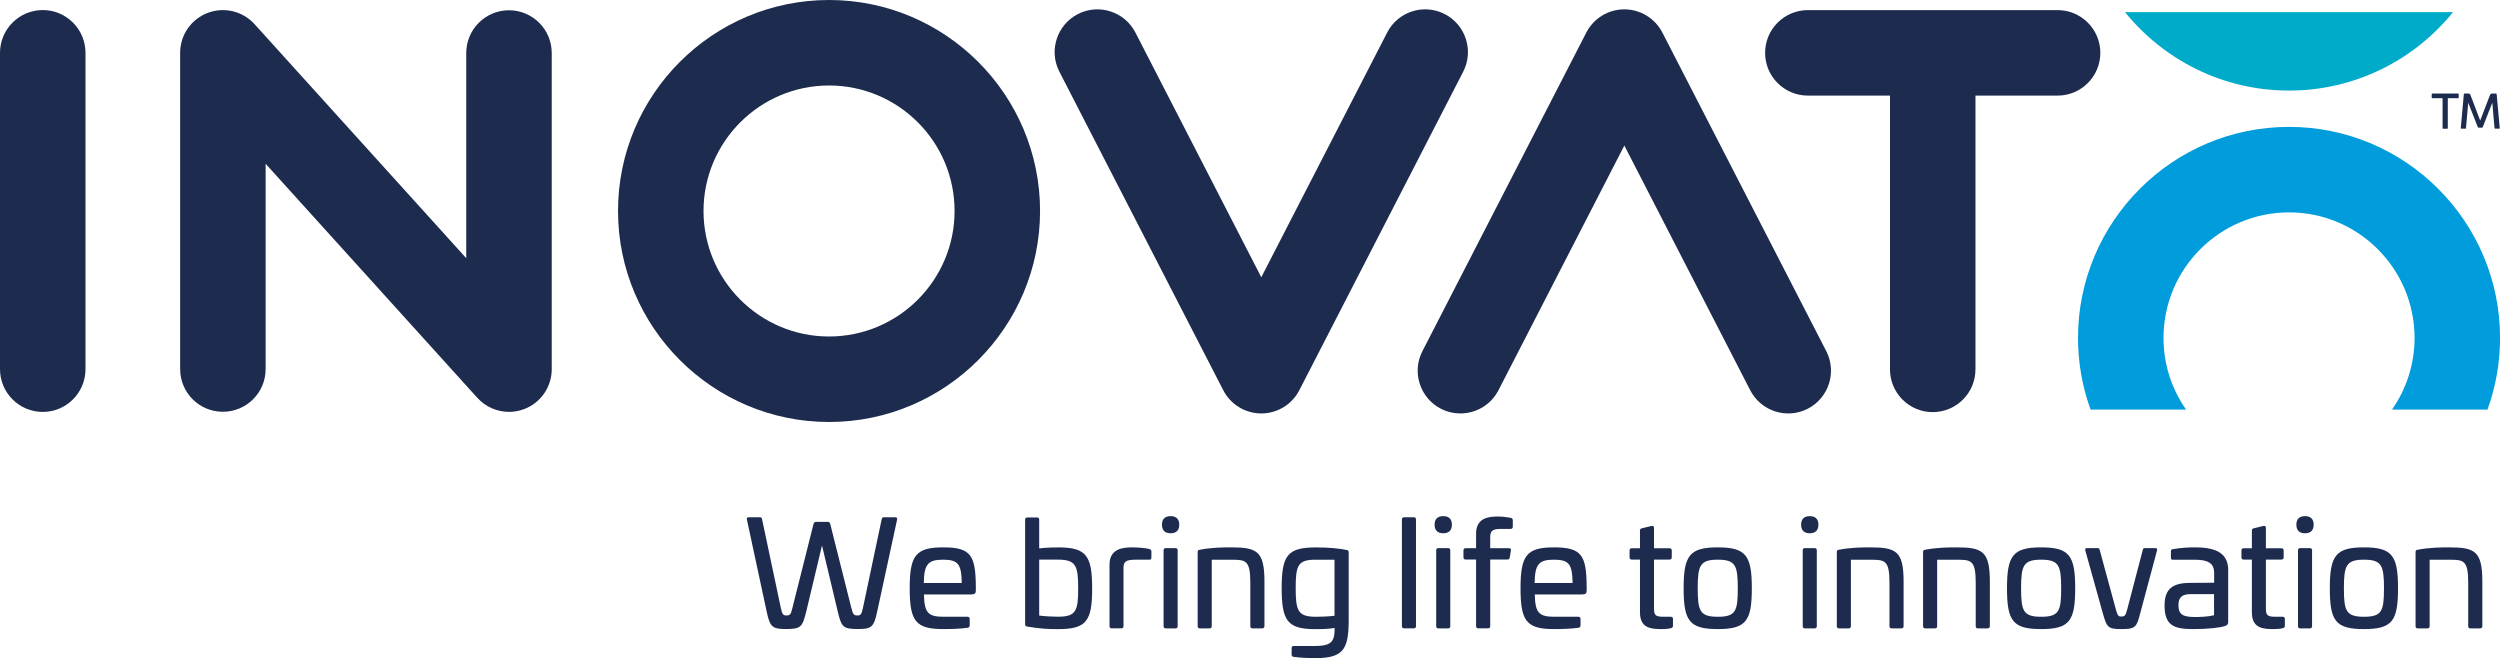
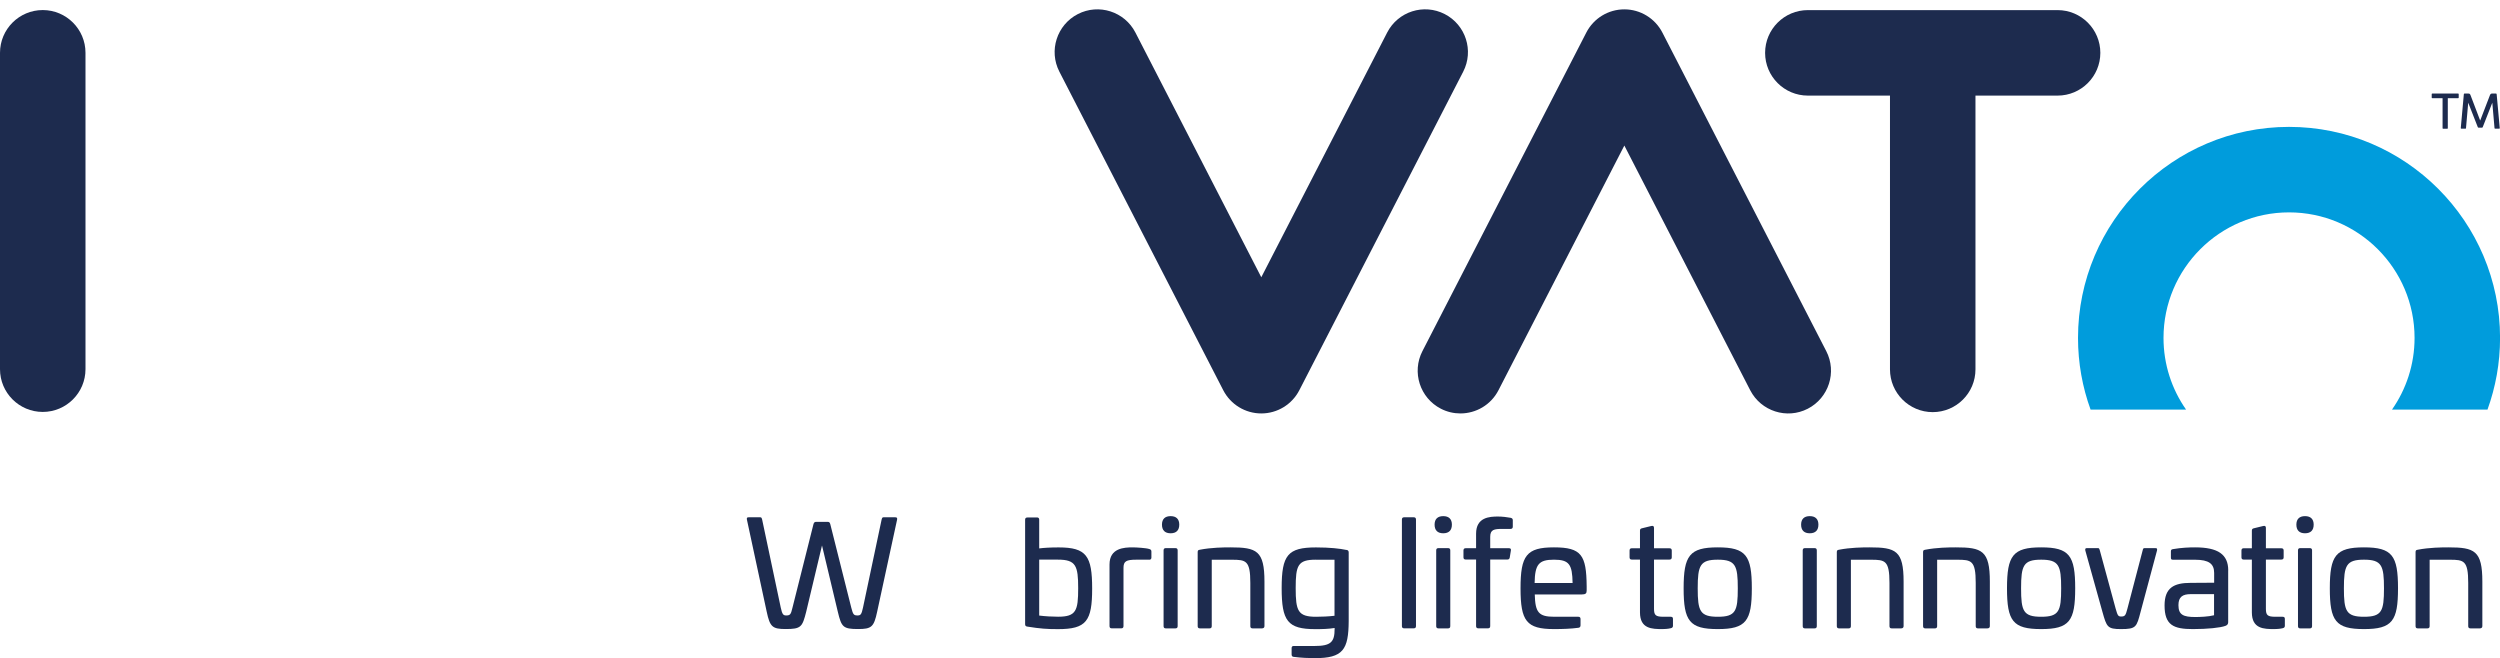
<svg xmlns="http://www.w3.org/2000/svg" id="Vrstva_1" data-name="Vrstva 1" viewBox="0 0 497.11 130.86">
  <defs>
    <style>
      .cls-1 {
        fill: #1d2b4e;
      }

      .cls-2 {
        fill: #00abc9;
      }

      .cls-3 {
        fill: #009cdc;
      }
    </style>
  </defs>
  <g>
    <path class="cls-1" d="m488.78,18.6c.08,0,.12.05.12.14v.67c0,.08-.05.11-.12.11h-2.05v5.97c0,.06-.03.11-.11.11h-.81c-.09,0-.12-.05-.12-.11v-5.97h-2.05c-.06,0-.11-.03-.11-.11v-.67c0-.09.05-.14.11-.14h5.14Zm7.53,0c.09,0,.14.05.14.17l.61,6.7c0,.08-.03.12-.11.12h-.81c-.08,0-.11-.05-.12-.12l-.44-5.05-1.9,4.85c-.03.09-.09.12-.18.12h-.63c-.08,0-.15-.03-.18-.12l-1.9-4.85-.44,5.05c0,.08-.03.12-.11.12h-.81c-.08,0-.12-.05-.12-.12l.61-6.73c.02-.09.05-.14.12-.14h.78c.25,0,.34.09.44.35l1.91,5.02,1.93-5.02c.11-.26.2-.35.44-.35h.76Z" />
    <g>
      <path class="cls-1" d="m8.5,81.91c-4.69,0-8.5-3.81-8.5-8.5V10.5C0,5.81,3.81,2,8.5,2s8.5,3.81,8.5,8.5v62.91c0,4.69-3.81,8.5-8.5,8.5Z" />
-       <path class="cls-1" d="m101.22,81.9c-2.36,0-4.66-.98-6.31-2.8l-42.09-46.53v40.81c0,4.69-3.8,8.5-8.5,8.5s-8.5-3.8-8.5-8.5V10.51c0-3.52,2.16-6.67,5.44-7.93,3.28-1.27,7-.38,9.36,2.23l42.09,46.53V10.54c0-4.69,3.81-8.5,8.5-8.5s8.5,3.81,8.5,8.5v62.86c0,3.52-2.16,6.67-5.44,7.93-.99.38-2.03.57-3.05.57Z" />
-       <path class="cls-1" d="m164.85,83.91c-23.13,0-41.96-18.82-41.96-41.96S141.71,0,164.85,0s41.96,18.82,41.96,41.95-18.82,41.96-41.96,41.96Zm0-66.91c-13.76,0-24.96,11.19-24.96,24.95s11.19,24.96,24.96,24.96,24.96-11.19,24.96-24.96-11.19-24.95-24.96-24.95Z" />
      <path class="cls-1" d="m250.8,82.21c-3.18,0-6.1-1.78-7.56-4.61l-32.59-63.35c-2.15-4.17-.5-9.3,3.67-11.45,4.17-2.15,9.3-.5,11.45,3.67l25.03,48.66,25.03-48.66c2.15-4.18,7.27-5.82,11.45-3.67,4.17,2.15,5.82,7.27,3.67,11.45l-32.59,63.35c-1.46,2.83-4.37,4.61-7.56,4.61Z" />
      <path class="cls-1" d="m290.39,82.21c-1.31,0-2.64-.3-3.88-.94-4.17-2.15-5.82-7.27-3.67-11.45l32.59-63.35c1.46-2.83,4.37-4.61,7.56-4.61h0c3.18,0,6.1,1.78,7.56,4.61l32.59,63.35c2.15,4.17.5,9.3-3.67,11.45-4.17,2.15-9.3.5-11.45-3.67l-25.03-48.66-25.03,48.66c-1.51,2.93-4.48,4.61-7.57,4.61Z" />
      <path class="cls-1" d="m409.14,2.01h-49.66c-4.69,0-8.5,3.81-8.5,8.5s3.81,8.5,8.5,8.5h16.33v54.44c0,4.69,3.81,8.5,8.5,8.5s8.5-3.81,8.5-8.5V19.01h16.33c4.69,0,8.5-3.81,8.5-8.5s-3.81-8.5-8.5-8.5Z" />
    </g>
    <g>
      <path class="cls-3" d="m455.16,25.23c-23.13,0-41.96,18.82-41.96,41.96,0,5,.88,9.8,2.5,14.26h18.99c-2.83-4.04-4.49-8.96-4.49-14.26,0-13.76,11.19-24.96,24.96-24.96s24.96,11.19,24.96,24.96c0,5.3-1.66,10.21-4.49,14.26h18.99c1.61-4.45,2.5-9.25,2.5-14.26,0-23.13-18.82-41.96-41.96-41.96Z" />
-       <path class="cls-2" d="m455.16,18.01c13.16,0,24.92-6.09,32.61-15.6h-65.23c7.7,9.51,19.45,15.6,32.61,15.6Z" />
    </g>
  </g>
  <g>
    <path class="cls-1" d="m178,102.86c.35,0,.44.12.38.47l-3.97,18.34c-.64,3-1.11,3.41-3.79,3.41-3,0-3.3-.41-4.02-3.41l-3.15-13.21-3.15,13.21c-.76,3-1.02,3.41-4.05,3.41-2.65,0-3.15-.41-3.79-3.41l-3.94-18.34c-.06-.35,0-.47.35-.47h2.3c.23,0,.29.12.38.47l3.7,17.5c.29,1.34.5,1.55,1.08,1.55.79,0,.93-.2,1.25-1.55l4.17-16.59c.09-.38.29-.47.52-.47h2.33c.23,0,.41.09.5.47l4.17,16.59c.35,1.34.47,1.55,1.25,1.55.61,0,.79-.2,1.08-1.55l3.7-17.5c.09-.35.15-.47.38-.47h2.3Z" />
-     <path class="cls-1" d="m194.04,116.54v.85c0,.58-.15.82-1.05.82h-9.27c.09,3.56.76,4.43,3.88,4.43h4.78c.29,0,.44.15.44.44v1.28c0,.26-.15.44-.41.47-1.49.2-3.09.26-4.87.26-5.48,0-6.65-1.6-6.65-8.11s1.17-8.14,6.65-8.14,6.44,1.55,6.5,7.7Zm-10.35-.61h7.55c-.06-3.7-.67-4.64-3.7-4.64s-3.79.93-3.85,4.64Z" />
    <path class="cls-1" d="m206.2,102.89c.29,0,.44.15.44.44v5.72c.9-.12,2.22-.2,3.88-.2,5.51,0,6.65,1.69,6.65,8.17s-1.14,8.08-6.79,8.08c-2.19,0-3.5-.09-6.07-.5-.29-.03-.47-.15-.47-.47v-20.79c0-.29.15-.44.44-.44h1.92Zm.44,8.4v11.11c1.17.15,2.62.23,3.76.23,3.59,0,3.99-1.2,3.99-5.66s-.44-5.69-4.02-5.69h-3.73Z" />
    <path class="cls-1" d="m228.51,109.16c.29.09.44.2.44.5v1.22c0,.29-.18.44-.47.41h-2.54c-2.01,0-2.54.32-2.54,1.63v11.58c0,.29-.15.44-.44.44h-1.9c-.29,0-.44-.15-.44-.44v-12.25c0-3.29,2.92-3.41,4.61-3.41.7,0,2.68.12,3.27.32Z" />
    <path class="cls-1" d="m234.49,104.32c0,1.11-.58,1.72-1.72,1.72s-1.72-.61-1.72-1.72.61-1.69,1.72-1.69,1.72.58,1.72,1.69Zm-.76,4.67c.29,0,.44.15.44.44v15.08c0,.29-.15.44-.44.44h-1.92c-.29,0-.44-.15-.44-.44v-15.08c0-.29.15-.44.44-.44h1.92Z" />
    <path class="cls-1" d="m251.43,115.67v8.84c0,.29-.2.44-.5.44h-1.87c-.29,0-.44-.15-.44-.44v-8.6c0-4.46-.87-4.61-3.67-4.61h-4v13.21c0,.29-.15.44-.44.44h-1.92c-.29,0-.44-.15-.44-.44v-14.73c0-.38.15-.41.44-.47,2.27-.44,4.67-.47,6.07-.47,5.22,0,6.77.64,6.77,6.82Z" />
    <path class="cls-1" d="m267.71,109.34c.29.03.47.17.47.5v13.65c-.03,5.72-1.14,7.38-6.74,7.38-1.14,0-2.71-.06-4.23-.26-.26-.03-.38-.2-.38-.47v-1.25c0-.29.12-.44.41-.44h4.14c3.27,0,4-.79,4-3.41v-.17c-1.25.2-2.39.23-3.85.23-5.51,0-6.68-1.63-6.68-8.17s1.2-8.08,6.82-8.08c2.77,0,4.78.23,6.04.5Zm-6.07,1.95c-3.59,0-4,1.14-4,5.66s.44,5.69,4.05,5.69c1.14,0,2.51-.06,3.67-.2v-11.14h-3.73Z" />
    <path class="cls-1" d="m281.12,102.86c.29,0,.44.15.44.44v21.2c0,.29-.15.44-.44.44h-1.92c-.29,0-.44-.15-.44-.44v-21.2c0-.29.15-.44.44-.44h1.92Z" />
    <path class="cls-1" d="m288.7,104.32c0,1.11-.58,1.72-1.72,1.72s-1.72-.61-1.72-1.72.61-1.69,1.72-1.69,1.72.58,1.72,1.69Zm-.76,4.67c.29,0,.44.15.44.44v15.08c0,.29-.15.44-.44.44h-1.92c-.29,0-.44-.15-.44-.44v-15.08c0-.29.15-.44.44-.44h1.92Z" />
    <path class="cls-1" d="m300.43,102.98c.26.06.38.2.38.47v1.28c0,.29-.15.44-.44.44h-1.6c-1.66,0-2.45.12-2.45,1.57v2.27h3.73c.32,0,.44.15.38.47l-.23,1.4c-.06.26-.2.38-.47.38h-3.41v13.24c0,.29-.15.44-.44.44h-1.93c-.29,0-.44-.15-.44-.44v-13.24h-2.07c-.29,0-.44-.15-.44-.44v-1.37c0-.29.15-.44.44-.44h2.07v-2.89c0-3.27,2.68-3.41,4.35-3.41.82,0,1.84.12,2.57.26Z" />
    <path class="cls-1" d="m315.5,116.54v.85c0,.58-.15.82-1.05.82h-9.27c.09,3.56.76,4.43,3.88,4.43h4.78c.29,0,.44.15.44.44v1.28c0,.26-.15.44-.41.47-1.49.2-3.09.26-4.87.26-5.48,0-6.65-1.6-6.65-8.11s1.17-8.14,6.65-8.14,6.44,1.55,6.5,7.7Zm-10.35-.61h7.55c-.06-3.7-.67-4.64-3.7-4.64s-3.79.93-3.85,4.64Z" />
    <path class="cls-1" d="m328.39,104.59c.32-.09.5.06.5.38v4.05h3.06c.32,0,.47.15.47.44v1.37c0,.29-.15.44-.47.44h-3.06v9.8c0,1.28.35,1.57,1.9,1.57h1.4c.32,0,.47.12.47.41v1.4c0,.26-.15.41-.44.47-.58.15-1.37.17-1.63.17-2.1,0-4.49-.03-4.49-3.32v-10.5h-1.63c-.29,0-.44-.15-.44-.44v-1.37c0-.29.15-.44.44-.44h1.63v-3.5c0-.29.12-.41.38-.47l1.92-.47Z" />
    <path class="cls-1" d="m348.34,116.98c0,6.5-1.14,8.11-6.77,8.11s-6.79-1.6-6.79-8.11,1.17-8.14,6.79-8.14,6.77,1.63,6.77,8.14Zm-10.76,0c0,4.52.44,5.66,4,5.66s3.97-1.14,3.97-5.66-.44-5.69-3.97-5.69-4,1.14-4,5.69Z" />
    <path class="cls-1" d="m361.58,104.32c0,1.11-.58,1.72-1.72,1.72s-1.72-.61-1.72-1.72.61-1.69,1.72-1.69,1.72.58,1.72,1.69Zm-.76,4.67c.29,0,.44.15.44.44v15.08c0,.29-.15.44-.44.44h-1.92c-.29,0-.44-.15-.44-.44v-15.08c0-.29.15-.44.44-.44h1.92Z" />
    <path class="cls-1" d="m378.52,115.67v8.84c0,.29-.2.44-.5.44h-1.87c-.29,0-.44-.15-.44-.44v-8.6c0-4.46-.87-4.61-3.67-4.61h-4v13.21c0,.29-.15.44-.44.44h-1.92c-.29,0-.44-.15-.44-.44v-14.73c0-.38.15-.41.44-.47,2.27-.44,4.67-.47,6.07-.47,5.22,0,6.77.64,6.77,6.82Z" />
    <path class="cls-1" d="m395.67,115.67v8.84c0,.29-.2.44-.5.44h-1.87c-.29,0-.44-.15-.44-.44v-8.6c0-4.46-.87-4.61-3.67-4.61h-4v13.21c0,.29-.15.44-.44.44h-1.92c-.29,0-.44-.15-.44-.44v-14.73c0-.38.15-.41.44-.47,2.27-.44,4.67-.47,6.07-.47,5.22,0,6.77.64,6.77,6.82Z" />
    <path class="cls-1" d="m412.64,116.98c0,6.5-1.14,8.11-6.77,8.11s-6.79-1.6-6.79-8.11,1.17-8.14,6.79-8.14,6.77,1.63,6.77,8.14Zm-10.76,0c0,4.52.44,5.66,4,5.66s3.97-1.14,3.97-5.66-.44-5.69-3.97-5.69-4,1.14-4,5.69Z" />
    <path class="cls-1" d="m428.56,108.99c.35,0,.41.09.35.47l-3.27,12.22c-.79,3-.87,3.41-3.88,3.41-2.71,0-2.86-.41-3.7-3.41l-3.41-12.22c-.06-.38.03-.47.35-.47h2.16c.23,0,.26.09.38.47l3.15,11.58c.38,1.31.47,1.55,1.08,1.55.79,0,.9-.23,1.25-1.55l3.03-11.58c.09-.38.15-.47.38-.47h2.13Z" />
    <path class="cls-1" d="m443.06,113.42v10.21c0,.26,0,.61-.55.82-1.02.38-3.56.64-6.47.64-3.85,0-5.63-.79-5.63-4.7,0-3.5,1.84-4.49,5.16-4.49l4.7-.03v-1.95c0-1.81-1.05-2.62-3.79-2.62h-4.37c-.35,0-.44-.09-.44-.44v-1.2c0-.35.12-.41.41-.47,1.72-.29,3.18-.35,4.4-.35,4.55,0,6.59,1.4,6.59,4.58Zm-7.44,4.72c-1.6,0-2.45.53-2.45,2.19,0,1.92.96,2.36,3.35,2.36.9,0,2.62-.06,3.73-.35v-4.2h-4.64Z" />
    <path class="cls-1" d="m450.06,104.59c.32-.09.5.06.5.38v4.05h3.06c.32,0,.47.15.47.44v1.37c0,.29-.15.44-.47.44h-3.06v9.8c0,1.28.35,1.57,1.9,1.57h1.4c.32,0,.47.12.47.41v1.4c0,.26-.15.41-.44.47-.58.15-1.37.17-1.63.17-2.1,0-4.49-.03-4.49-3.32v-10.5h-1.63c-.29,0-.44-.15-.44-.44v-1.37c0-.29.15-.44.44-.44h1.63v-3.5c0-.29.12-.41.38-.47l1.92-.47Z" />
    <path class="cls-1" d="m460.06,104.32c0,1.11-.58,1.72-1.72,1.72s-1.72-.61-1.72-1.72.61-1.69,1.72-1.69,1.72.58,1.72,1.69Zm-.76,4.67c.29,0,.44.15.44.44v15.08c0,.29-.15.44-.44.44h-1.92c-.29,0-.44-.15-.44-.44v-15.08c0-.29.15-.44.44-.44h1.92Z" />
    <path class="cls-1" d="m476.83,116.98c0,6.5-1.14,8.11-6.77,8.11s-6.79-1.6-6.79-8.11,1.17-8.14,6.79-8.14,6.77,1.63,6.77,8.14Zm-10.76,0c0,4.52.44,5.66,4,5.66s3.97-1.14,3.97-5.66-.44-5.69-3.97-5.69-4,1.14-4,5.69Z" />
    <path class="cls-1" d="m493.6,115.67v8.84c0,.29-.2.44-.5.44h-1.87c-.29,0-.44-.15-.44-.44v-8.6c0-4.46-.87-4.61-3.67-4.61h-4v13.21c0,.29-.15.44-.44.44h-1.92c-.29,0-.44-.15-.44-.44v-14.73c0-.38.15-.41.44-.47,2.27-.44,4.67-.47,6.07-.47,5.22,0,6.77.64,6.77,6.82Z" />
  </g>
</svg>